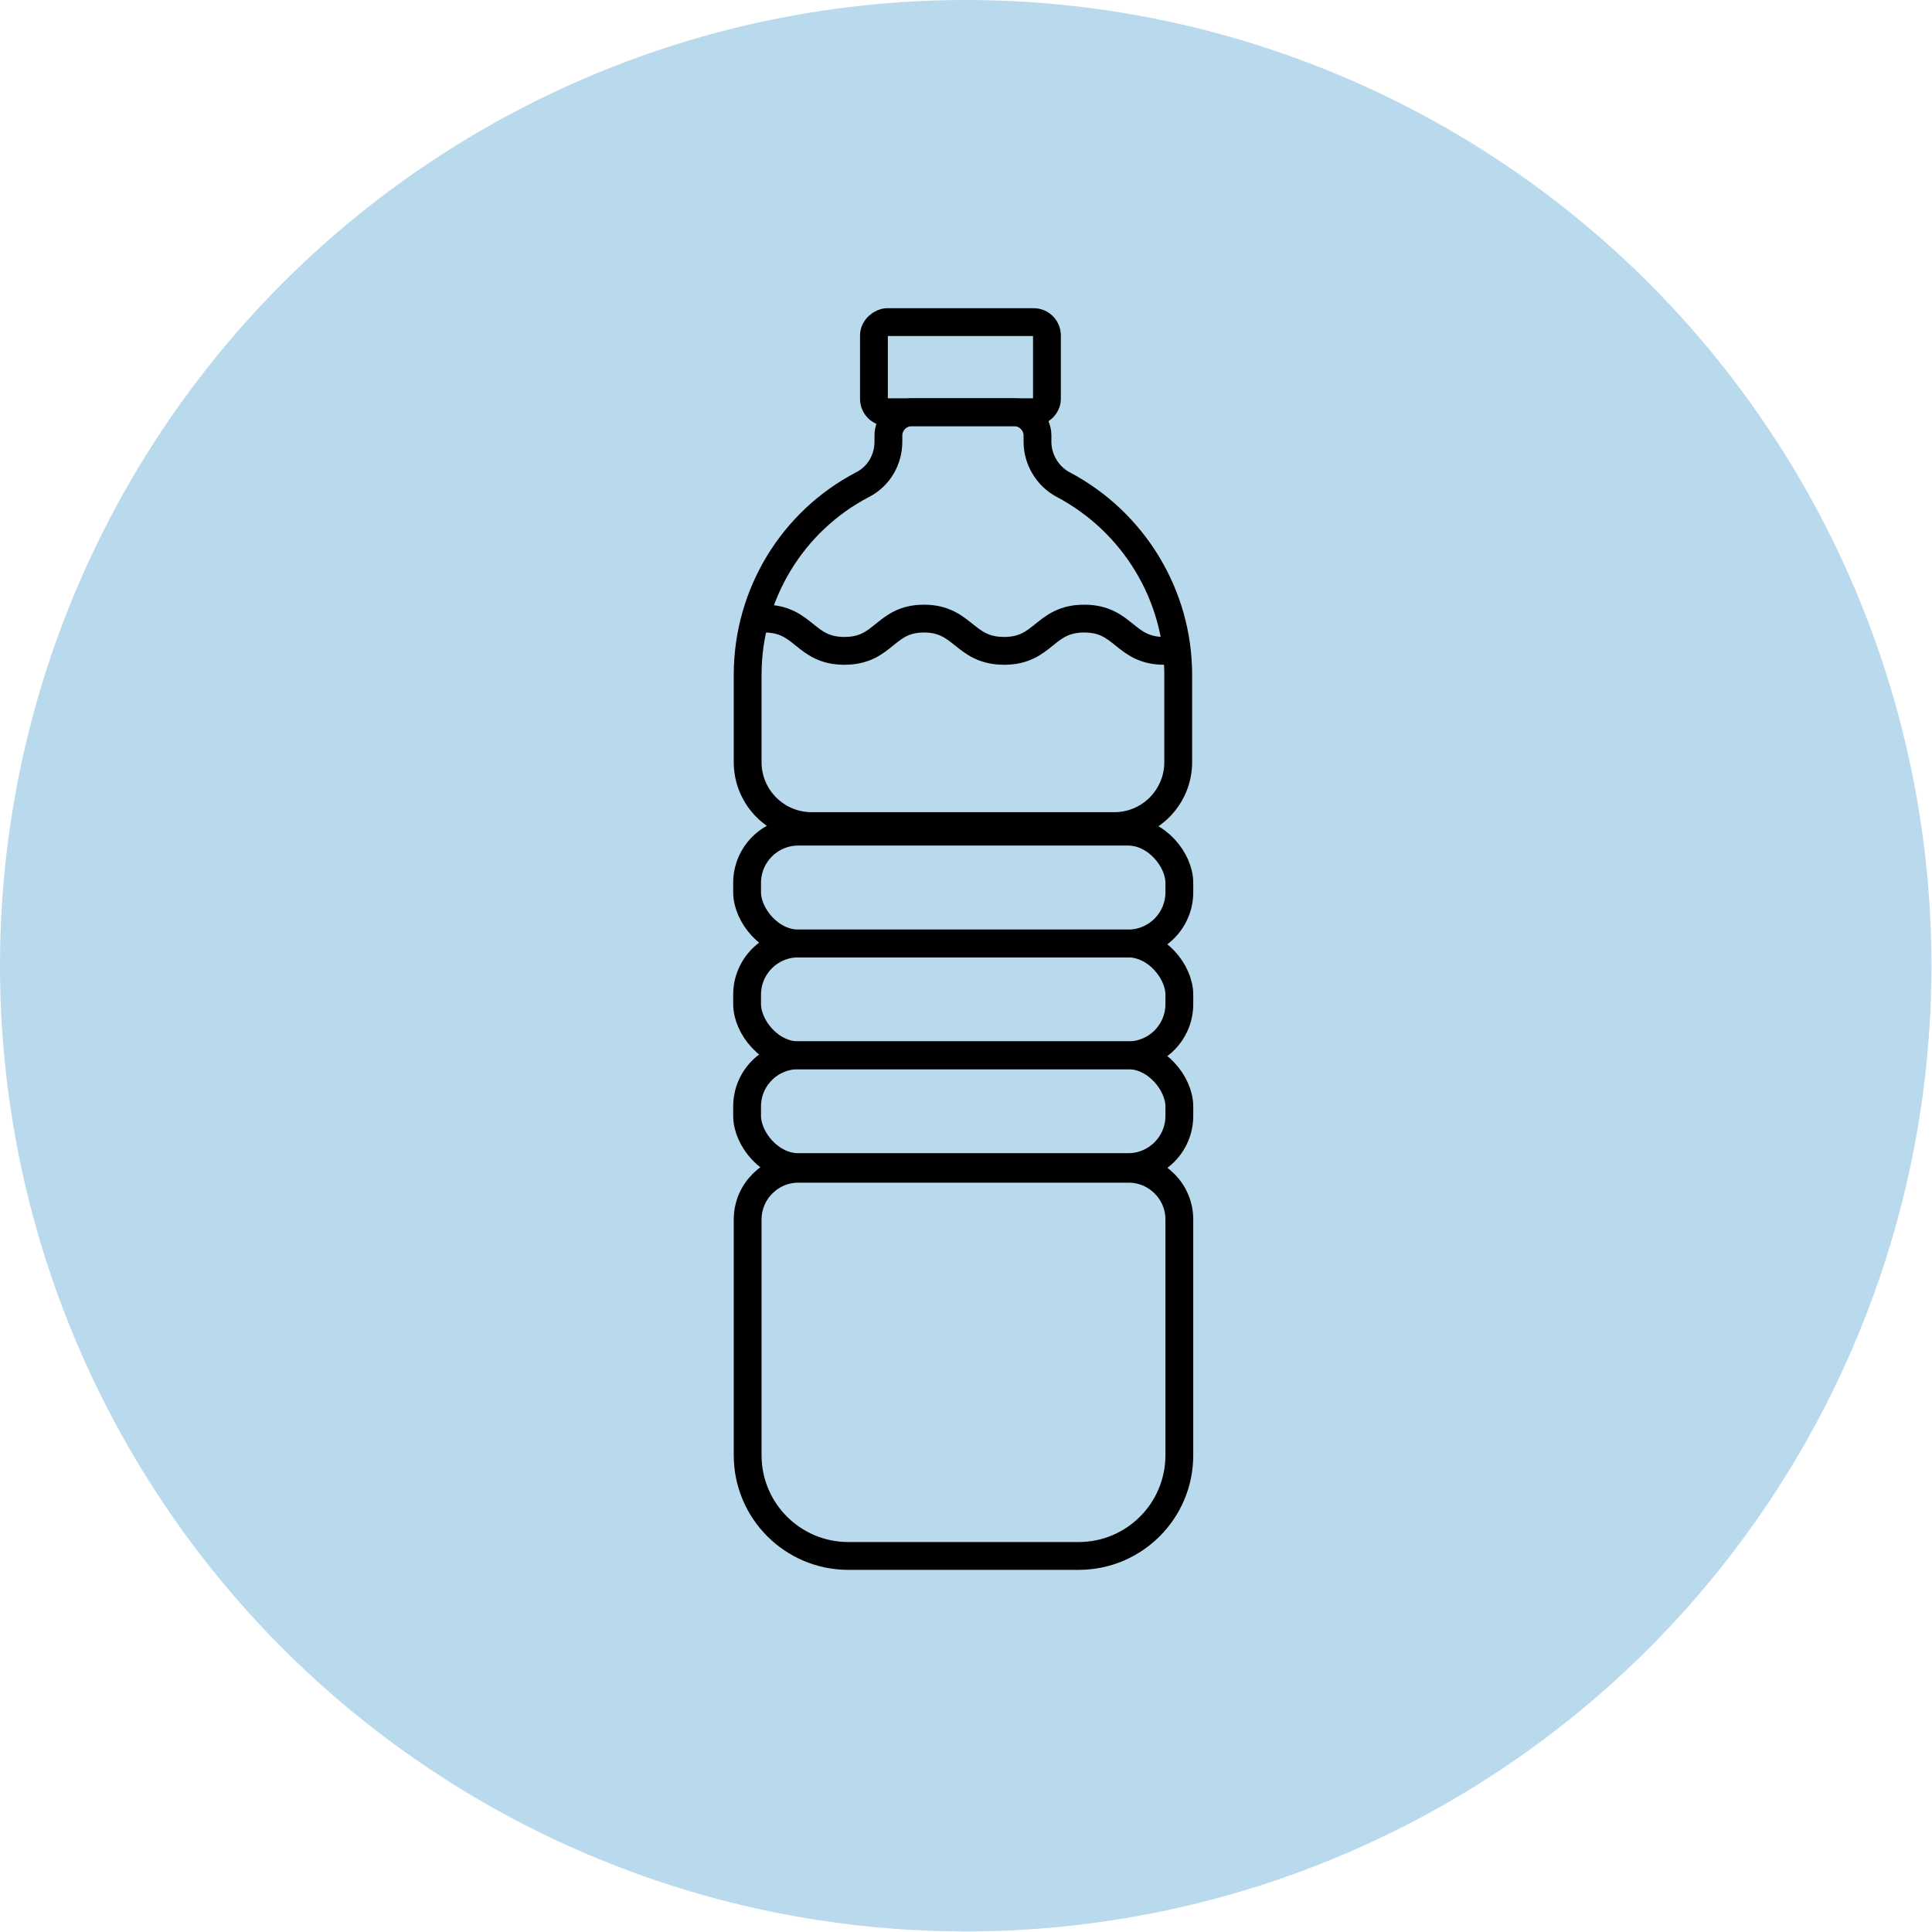
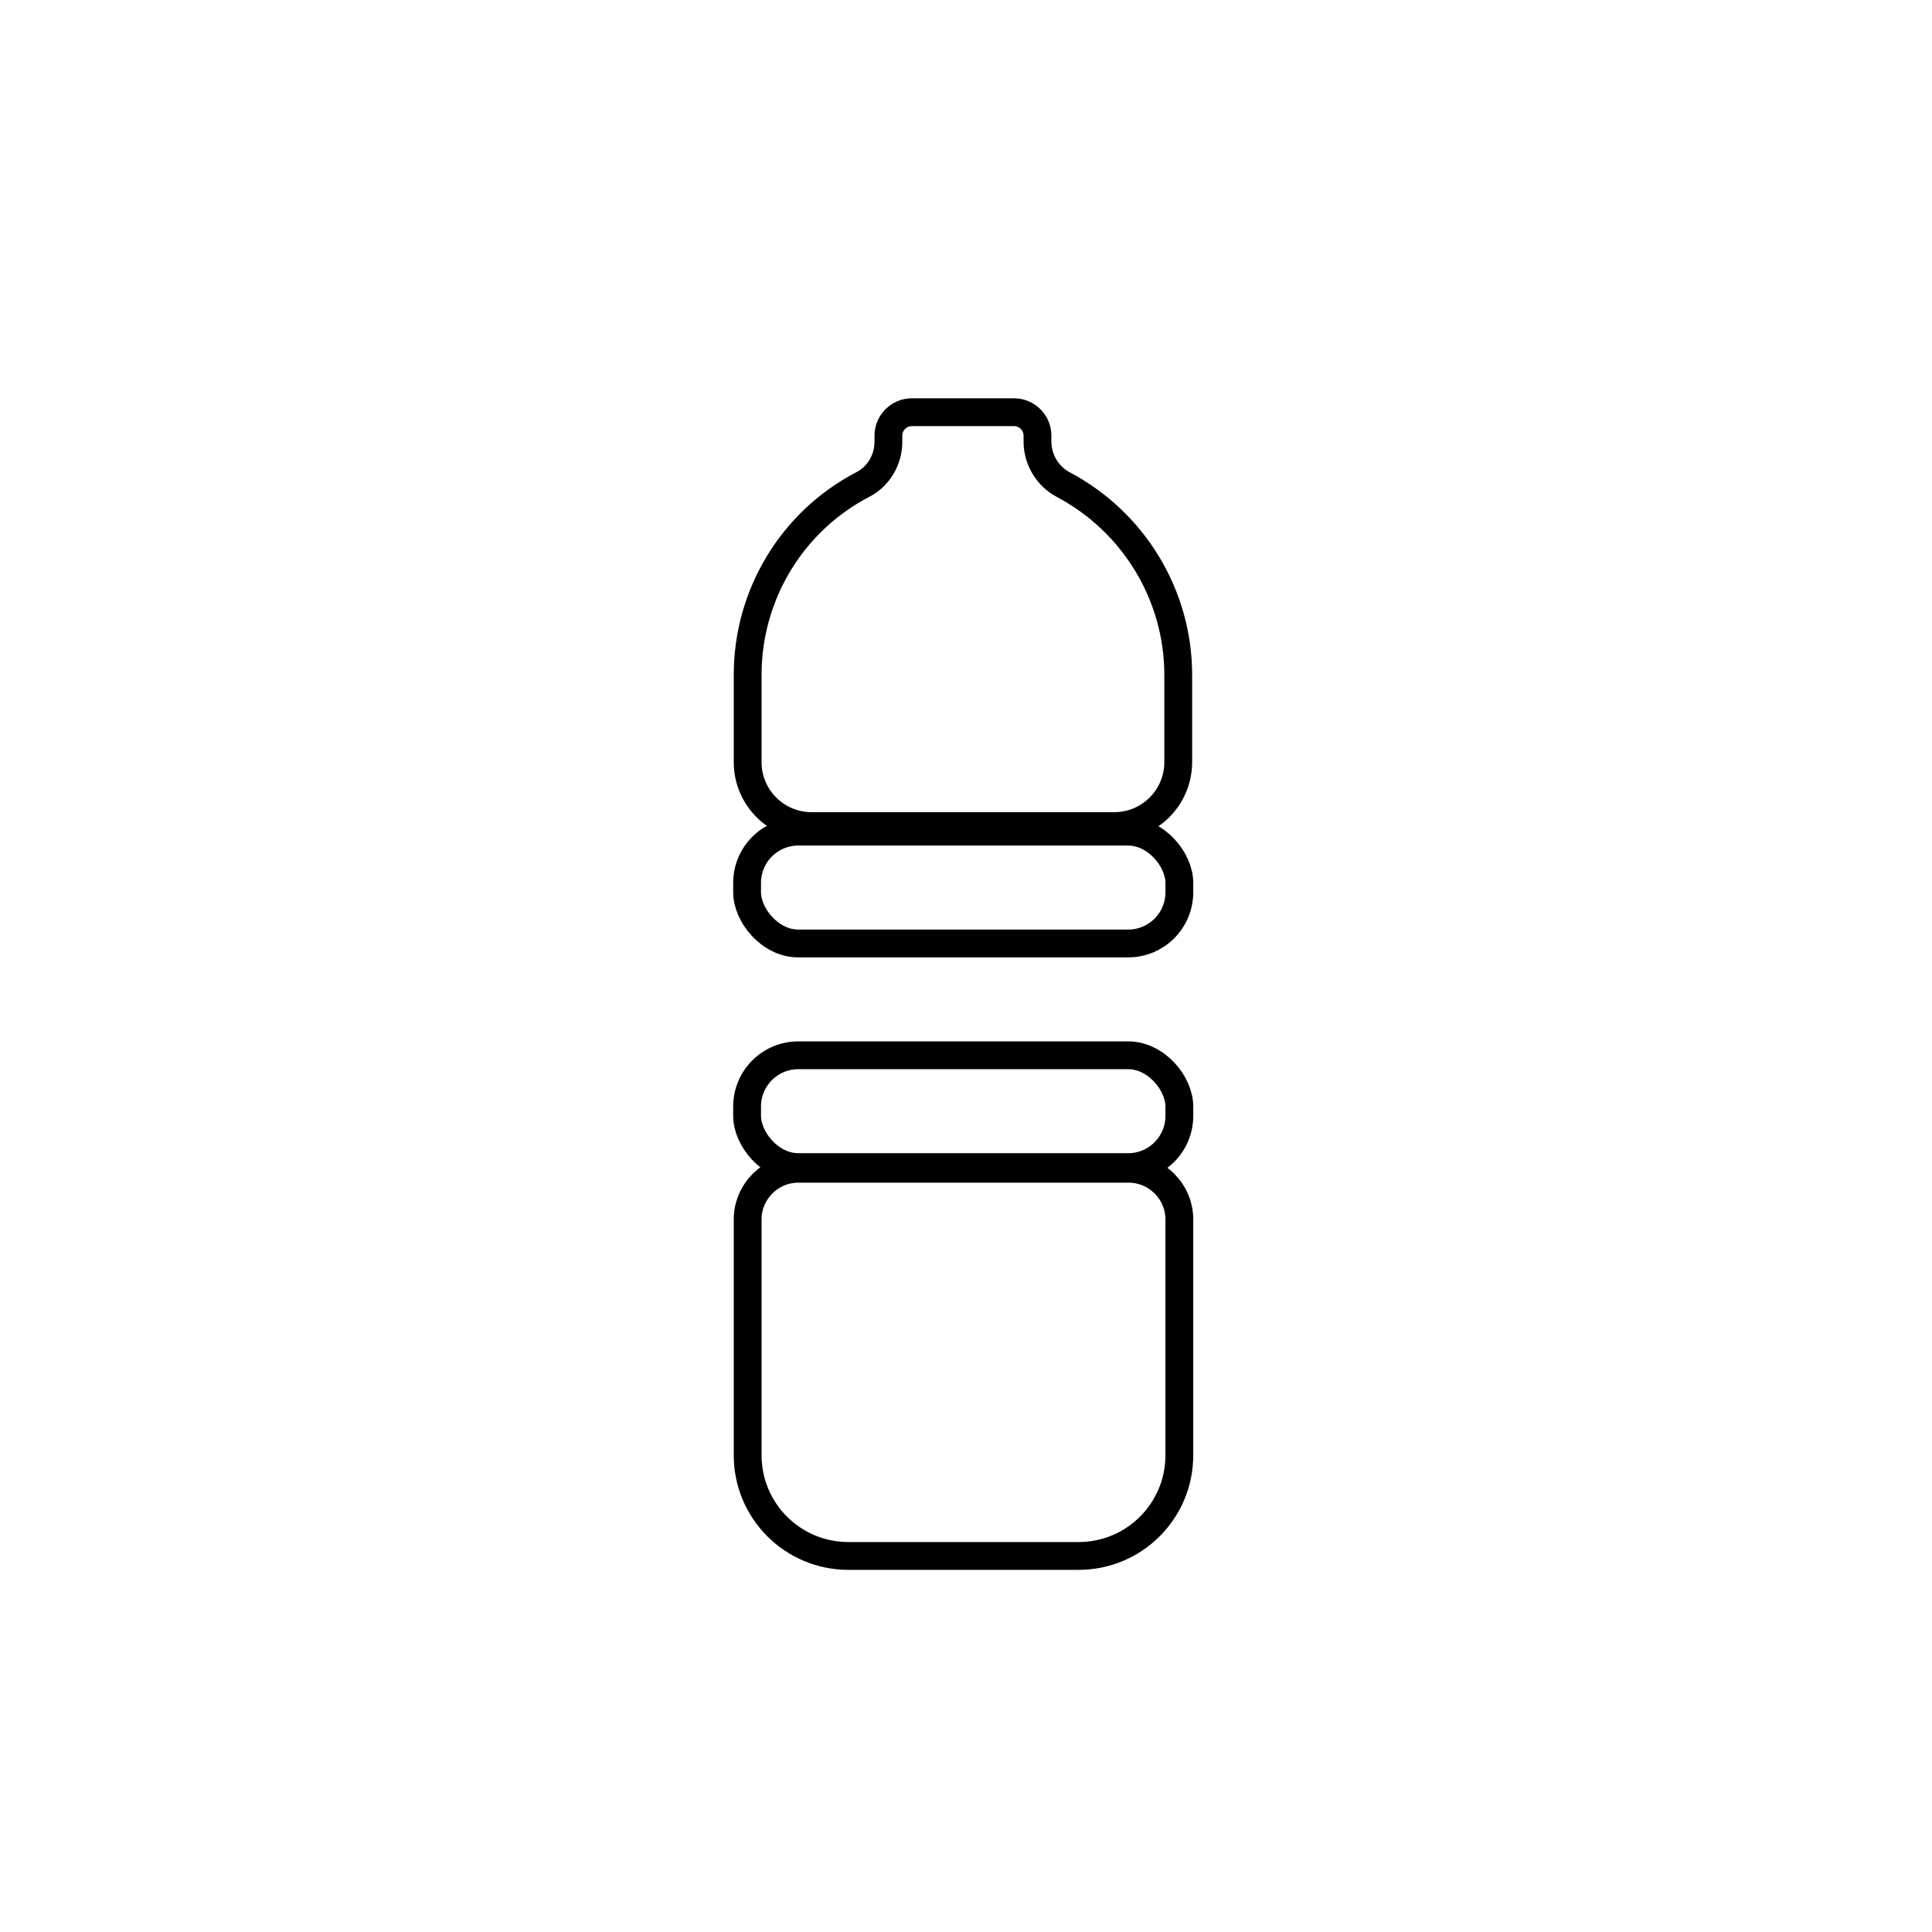
<svg xmlns="http://www.w3.org/2000/svg" viewBox="0 0 34.73 34.73">
  <defs>
    <style> .cls-1, .cls-2 { fill: none; stroke: #000; stroke-miterlimit: 10; stroke-width: .5px; } .cls-2 { stroke-linecap: round; } .cls-3 { fill: #b9d9ec; } </style>
  </defs>
  <g id="Layer_3">
-     <circle class="cls-3" cx="17.36" cy="17.36" r="17.36" />
-   </g>
+     </g>
  <g id="White_Icon">
    <g>
      <rect class="cls-2" x="13.43" y="14.95" width="7.77" height="2.01" rx=".92" ry=".92" />
-       <rect class="cls-2" x="13.43" y="16.96" width="7.77" height="2.01" rx=".92" ry=".92" />
      <rect class="cls-2" x="13.43" y="18.97" width="7.77" height="2.01" rx=".92" ry=".92" />
    </g>
-     <rect class="cls-2" x="16.46" y="5.04" width="1.62" height="3.11" rx=".24" ry=".24" transform="translate(10.67 23.87) rotate(-90)" />
    <path class="cls-2" d="M14.33,21.01h5.96c.5,0,.91.41.91.91v4.24c0,1-.81,1.81-1.81,1.81h-4.14c-1,0-1.81-.81-1.81-1.81v-4.24c0-.5.41-.91.91-.91Z" />
-     <path class="cls-2" d="M13.74,11.12c.72,0,.72.58,1.44.58s.72-.58,1.43-.58.72.58,1.44.58.72-.58,1.44-.58.72.58,1.44.58" />
  </g>
  <g id="Layer_4">
    <path class="cls-1" d="M20.03,14.85h-5.44c-.63,0-1.15-.51-1.15-1.15v-1.57c0-1.44.8-2.76,2.07-3.42.29-.15.46-.45.46-.77v-.11c0-.23.19-.42.42-.42h1.84c.23,0,.42.19.42.42v.11c0,.32.18.62.46.77,1.27.67,2.07,1.99,2.07,3.42v1.57c0,.63-.51,1.15-1.15,1.15Z" />
  </g>
</svg>